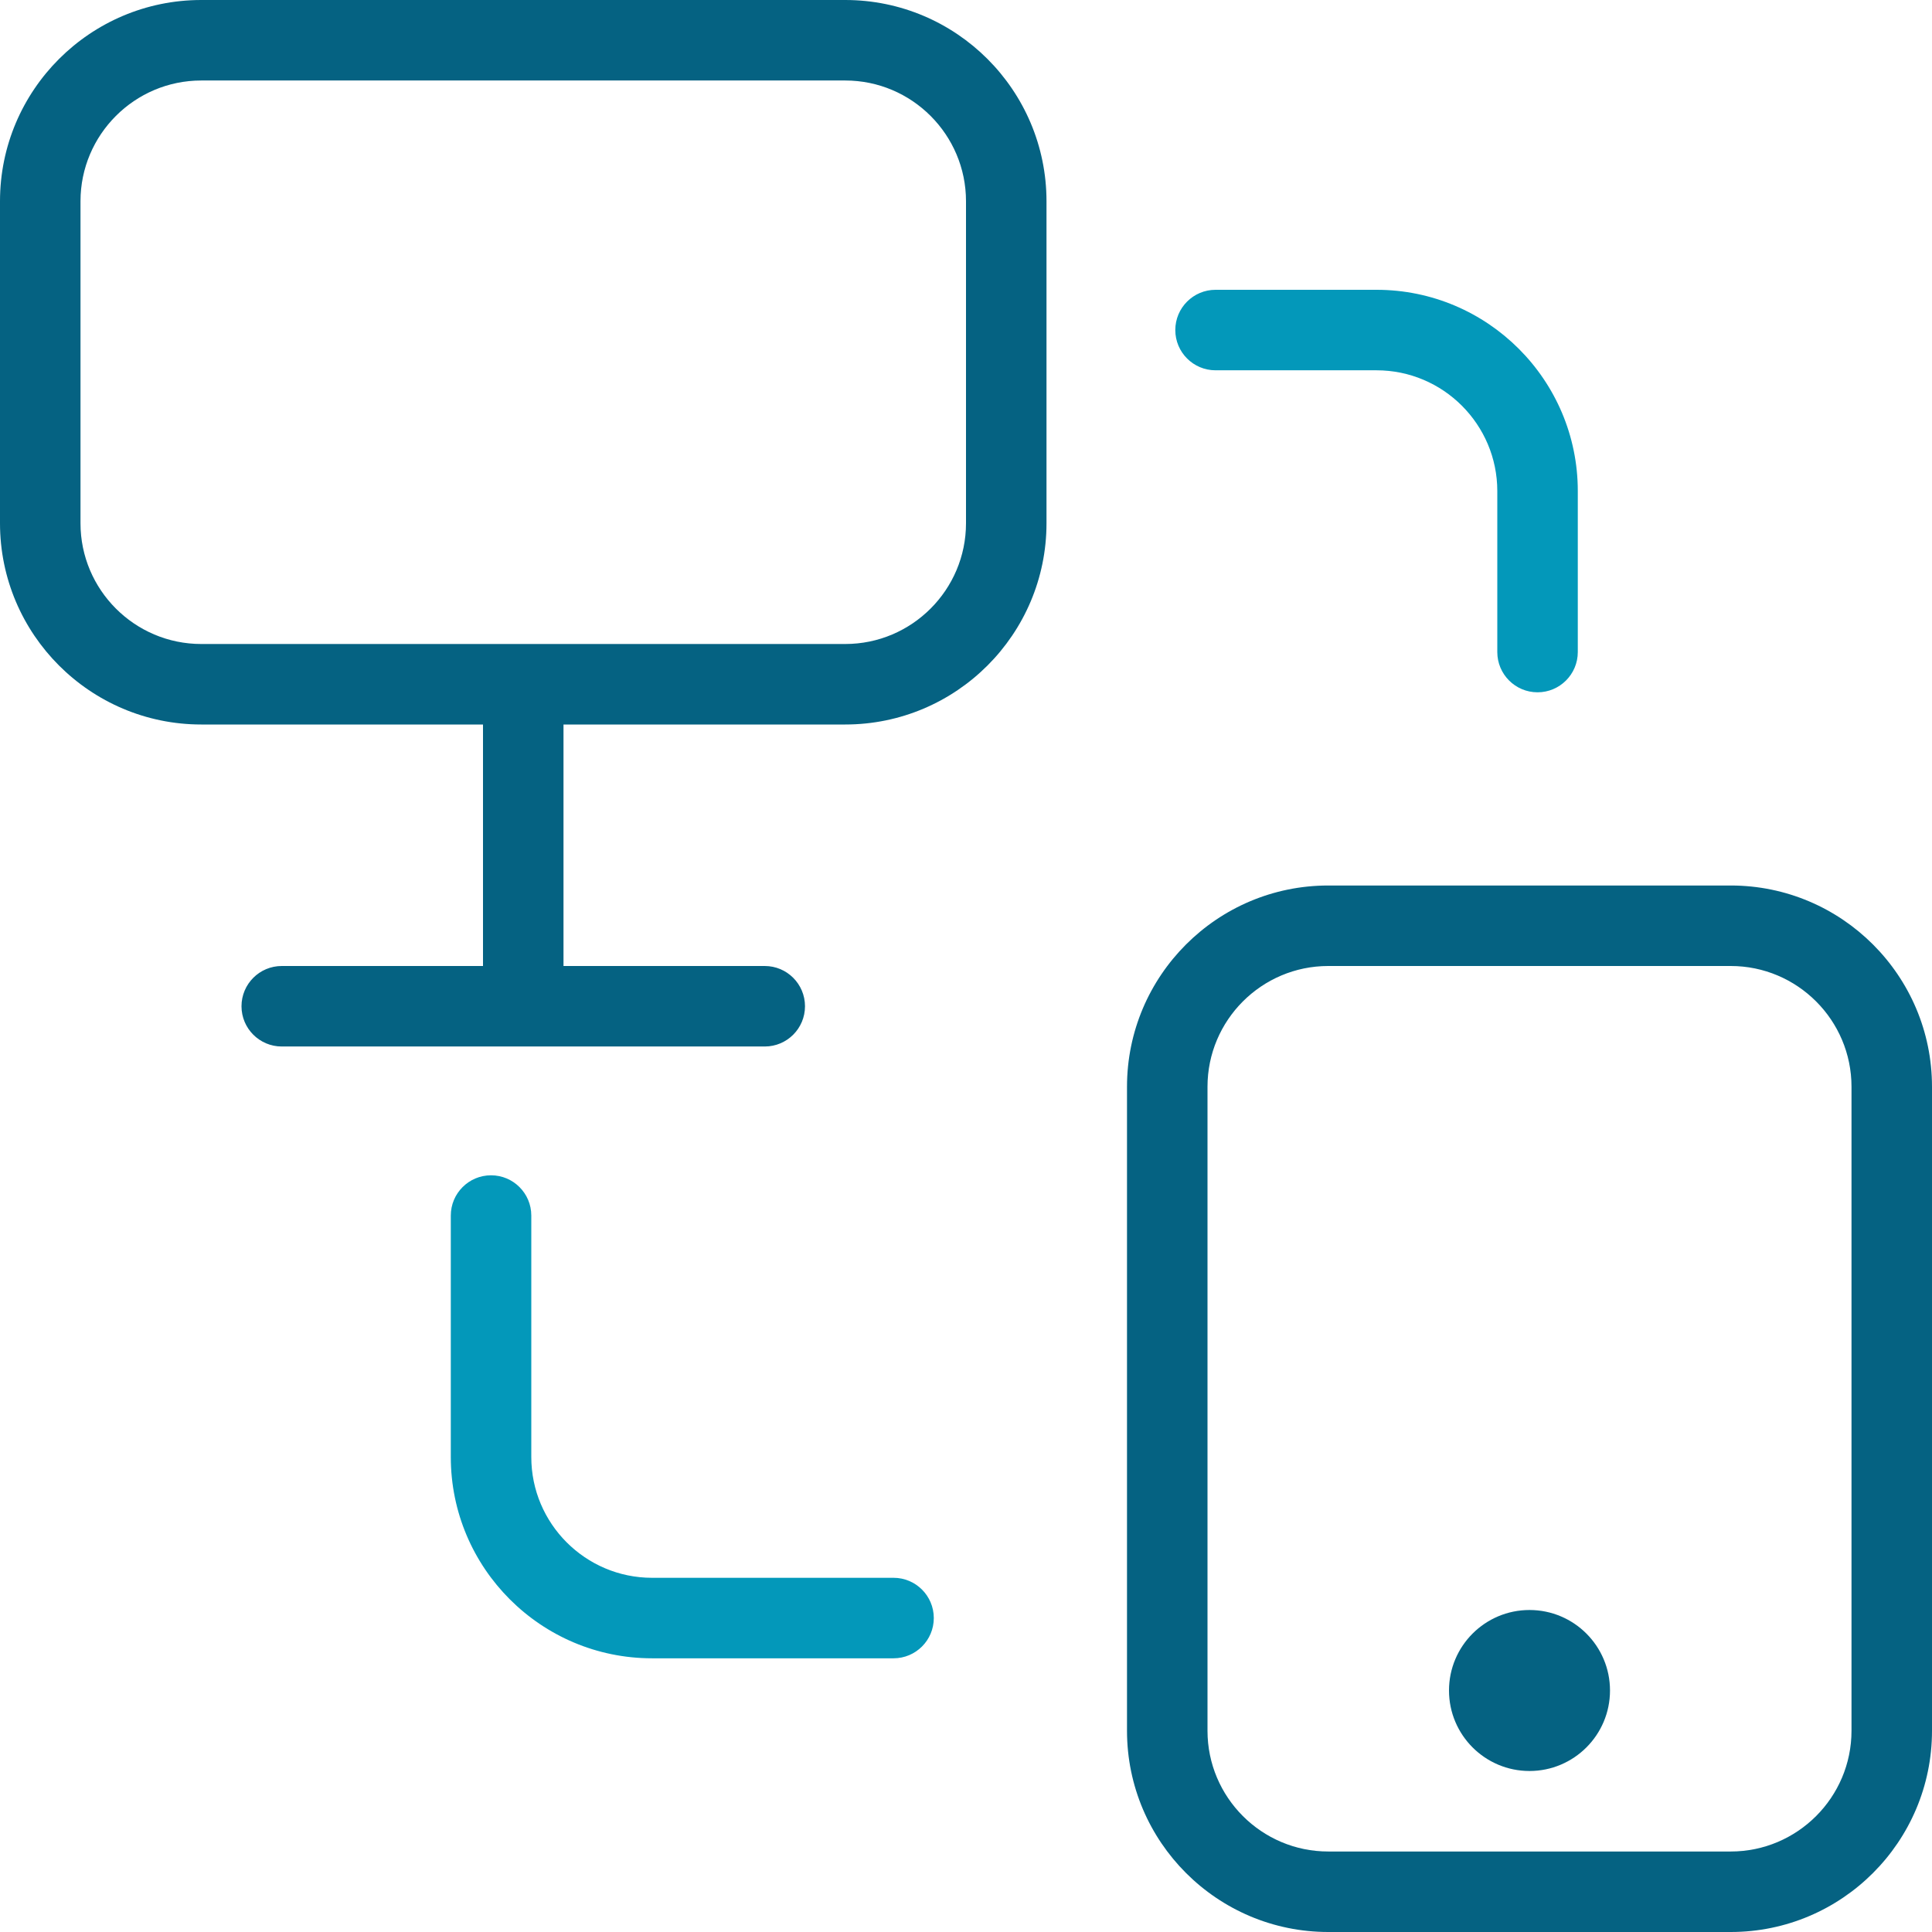
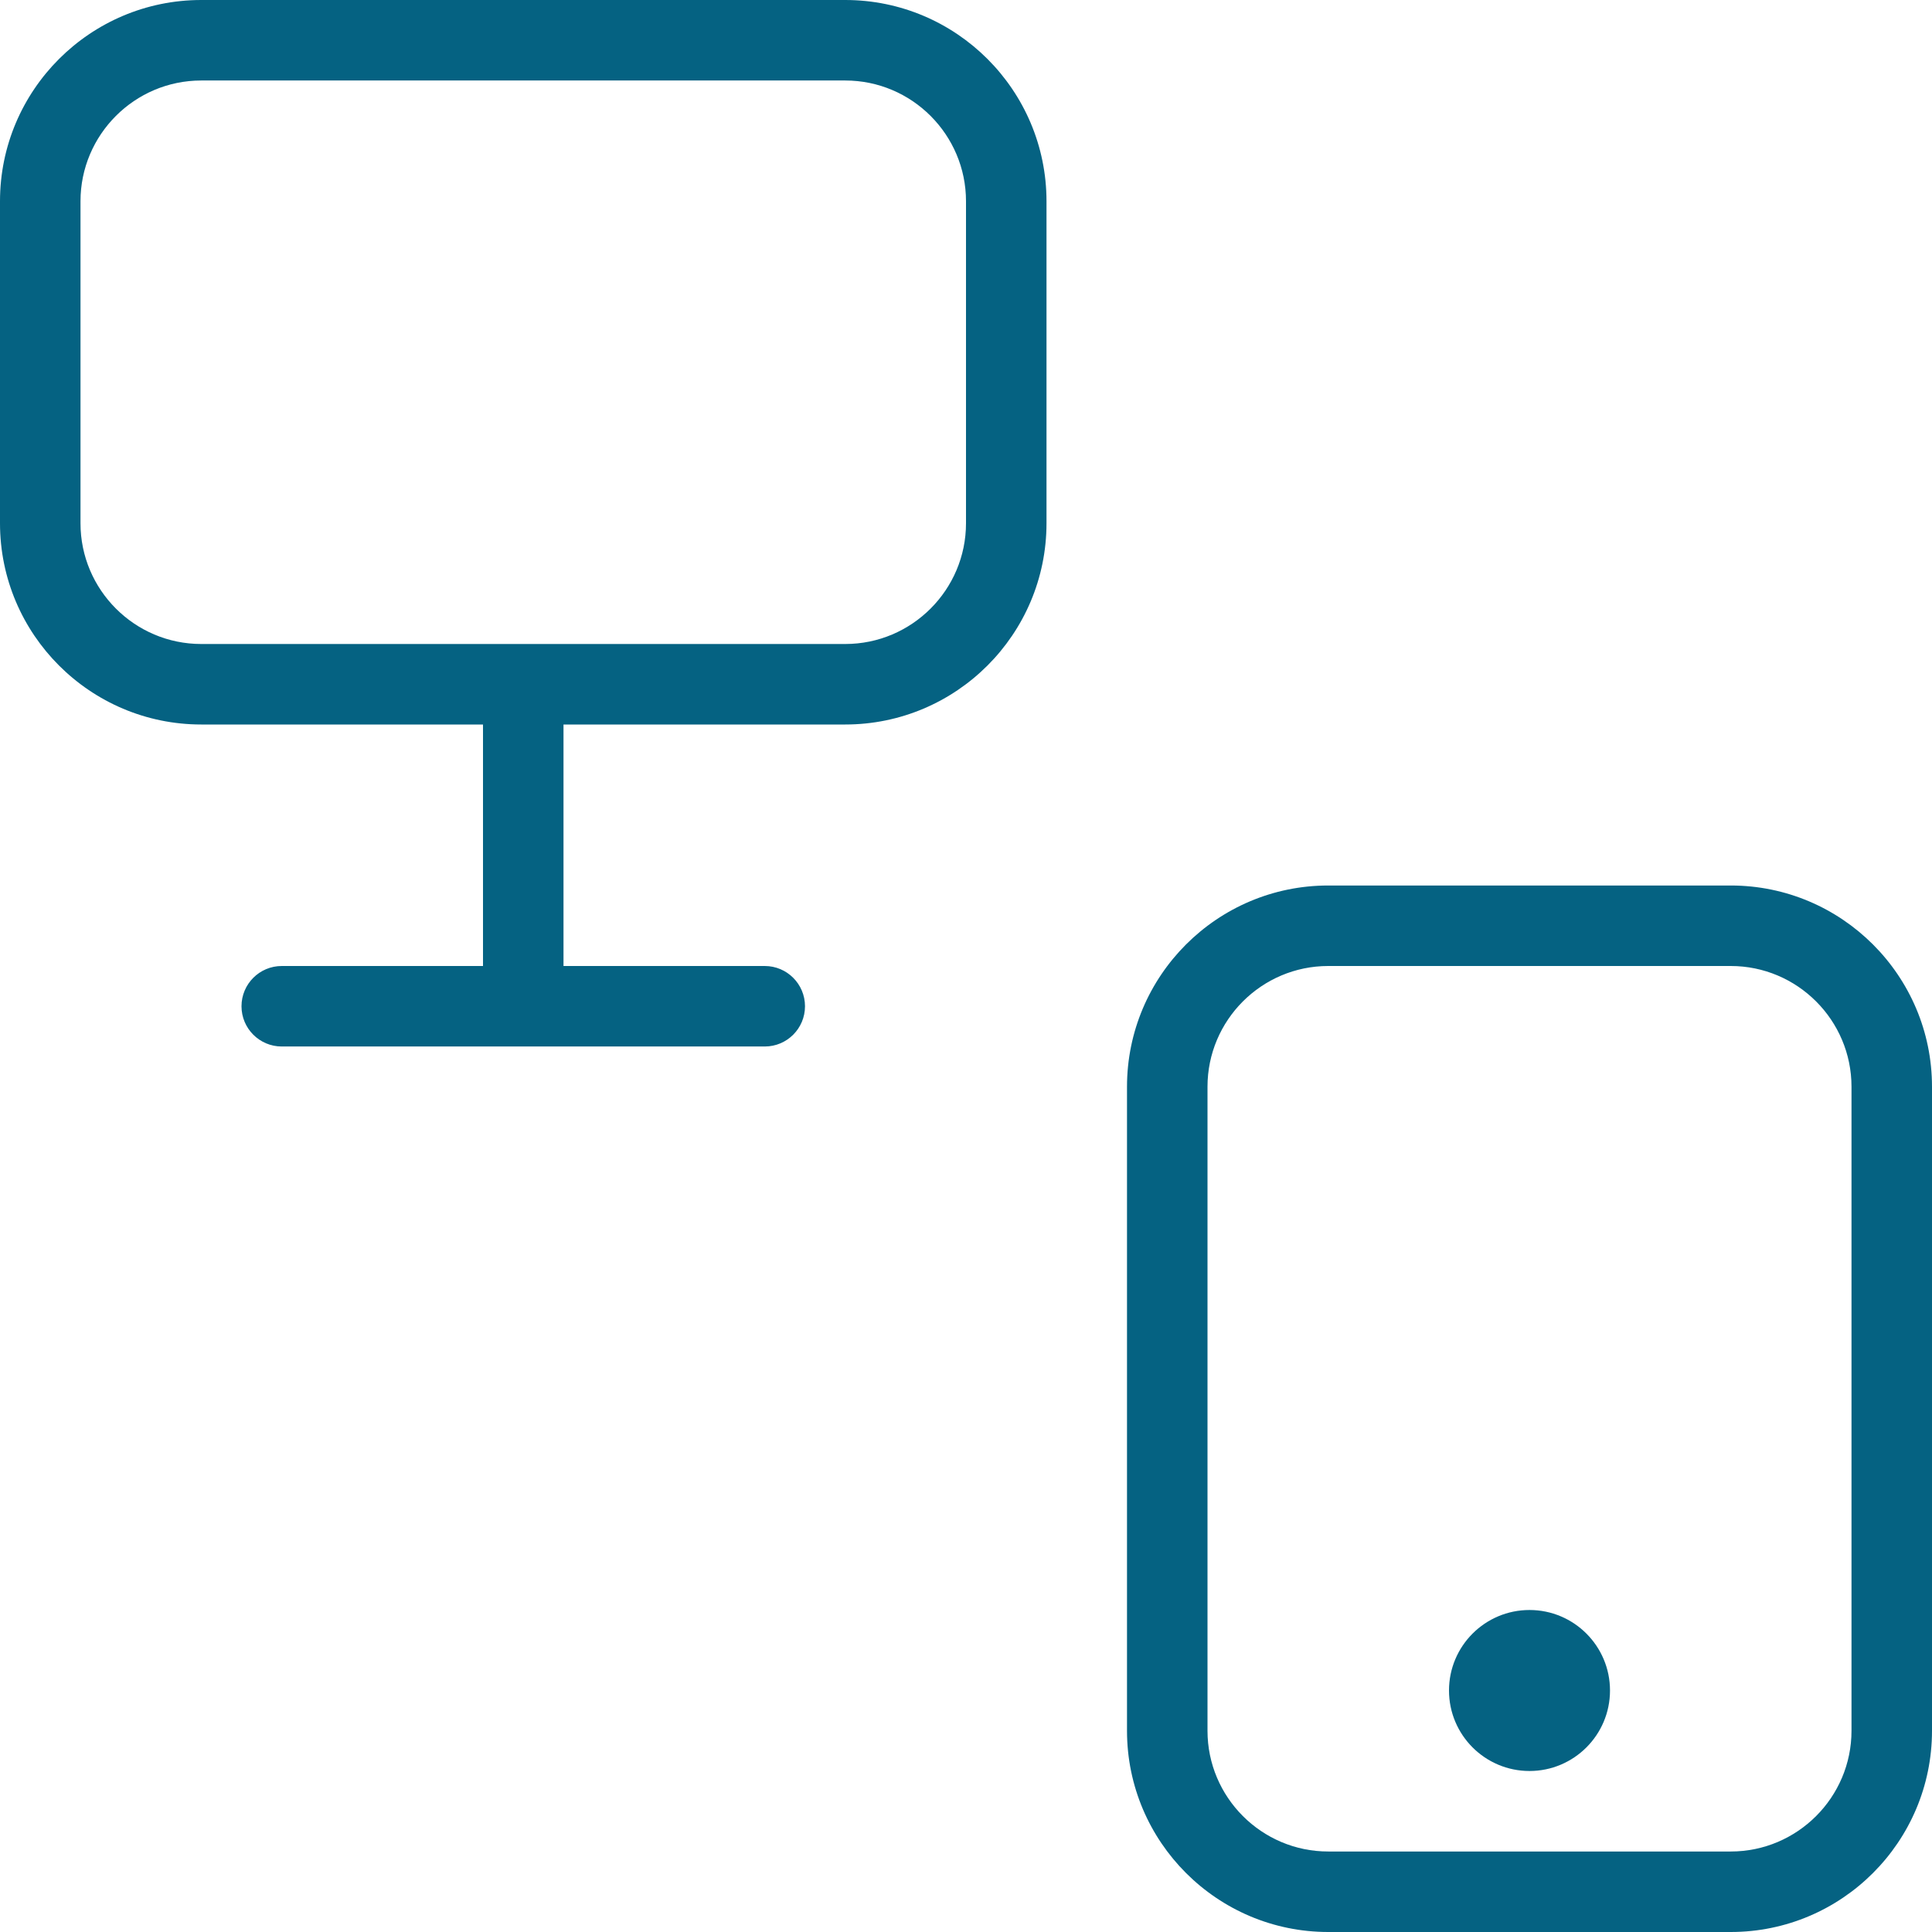
<svg xmlns="http://www.w3.org/2000/svg" width="800" height="800" viewBox="0 0 800 800" fill="none">
  <path d="M350 0H83.333C37.367 0 0 37.367 0 83.333V216.667C0 262.633 37.367 300 83.333 300H200V400H116.667C107.467 400 100 407.467 100 416.667C100 425.867 107.467 433.333 116.667 433.333H316.667C325.867 433.333 333.333 425.867 333.333 416.667C333.333 407.467 325.867 400 316.667 400H233.333V300H350C395.967 300 433.333 262.633 433.333 216.667V83.333C433.333 37.367 395.967 0 350 0ZM400 216.667C400 244.233 377.567 266.667 350 266.667H83.333C55.767 266.667 33.333 244.233 33.333 216.667V83.333C33.333 55.767 55.767 33.333 83.333 33.333H350C377.567 33.333 400 55.767 400 83.333V216.667ZM716.667 366.667H550C504.033 366.667 466.667 404.033 466.667 450V716.667C466.667 762.633 504.033 800 550 800H716.667C762.633 800 800 762.633 800 716.667V450C800 404.033 762.633 366.667 716.667 366.667ZM766.667 716.667C766.667 744.233 744.233 766.667 716.667 766.667H550C522.433 766.667 500 744.233 500 716.667V450C500 422.433 522.433 400 550 400H716.667C744.233 400 766.667 422.433 766.667 450V716.667ZM666.667 700C666.667 718.4 651.733 733.333 633.333 733.333C614.933 733.333 600 718.4 600 700C600 681.6 614.933 666.667 633.333 666.667C651.733 666.667 666.667 681.6 666.667 700Z" fill="#056282" />
-   <path d="M486.666 136.667C486.666 127.467 494.133 120 503.333 120H569.999C615.966 120 653.333 157.367 653.333 203.333V270C653.333 279.2 645.866 286.667 636.666 286.667C627.466 286.667 619.999 279.2 619.999 270V203.333C619.999 175.767 597.566 153.333 569.999 153.333H503.333C494.133 153.333 486.666 145.867 486.666 136.667ZM386.666 670C386.666 679.2 379.199 686.667 369.999 686.667H269.999C224.033 686.667 186.666 649.3 186.666 603.333V503.333C186.666 494.133 194.133 486.667 203.333 486.667C212.533 486.667 219.999 494.133 219.999 503.333V603.333C219.999 630.9 242.433 653.333 269.999 653.333H369.999C379.199 653.333 386.666 660.8 386.666 670Z" fill="#0398BA" />
</svg>